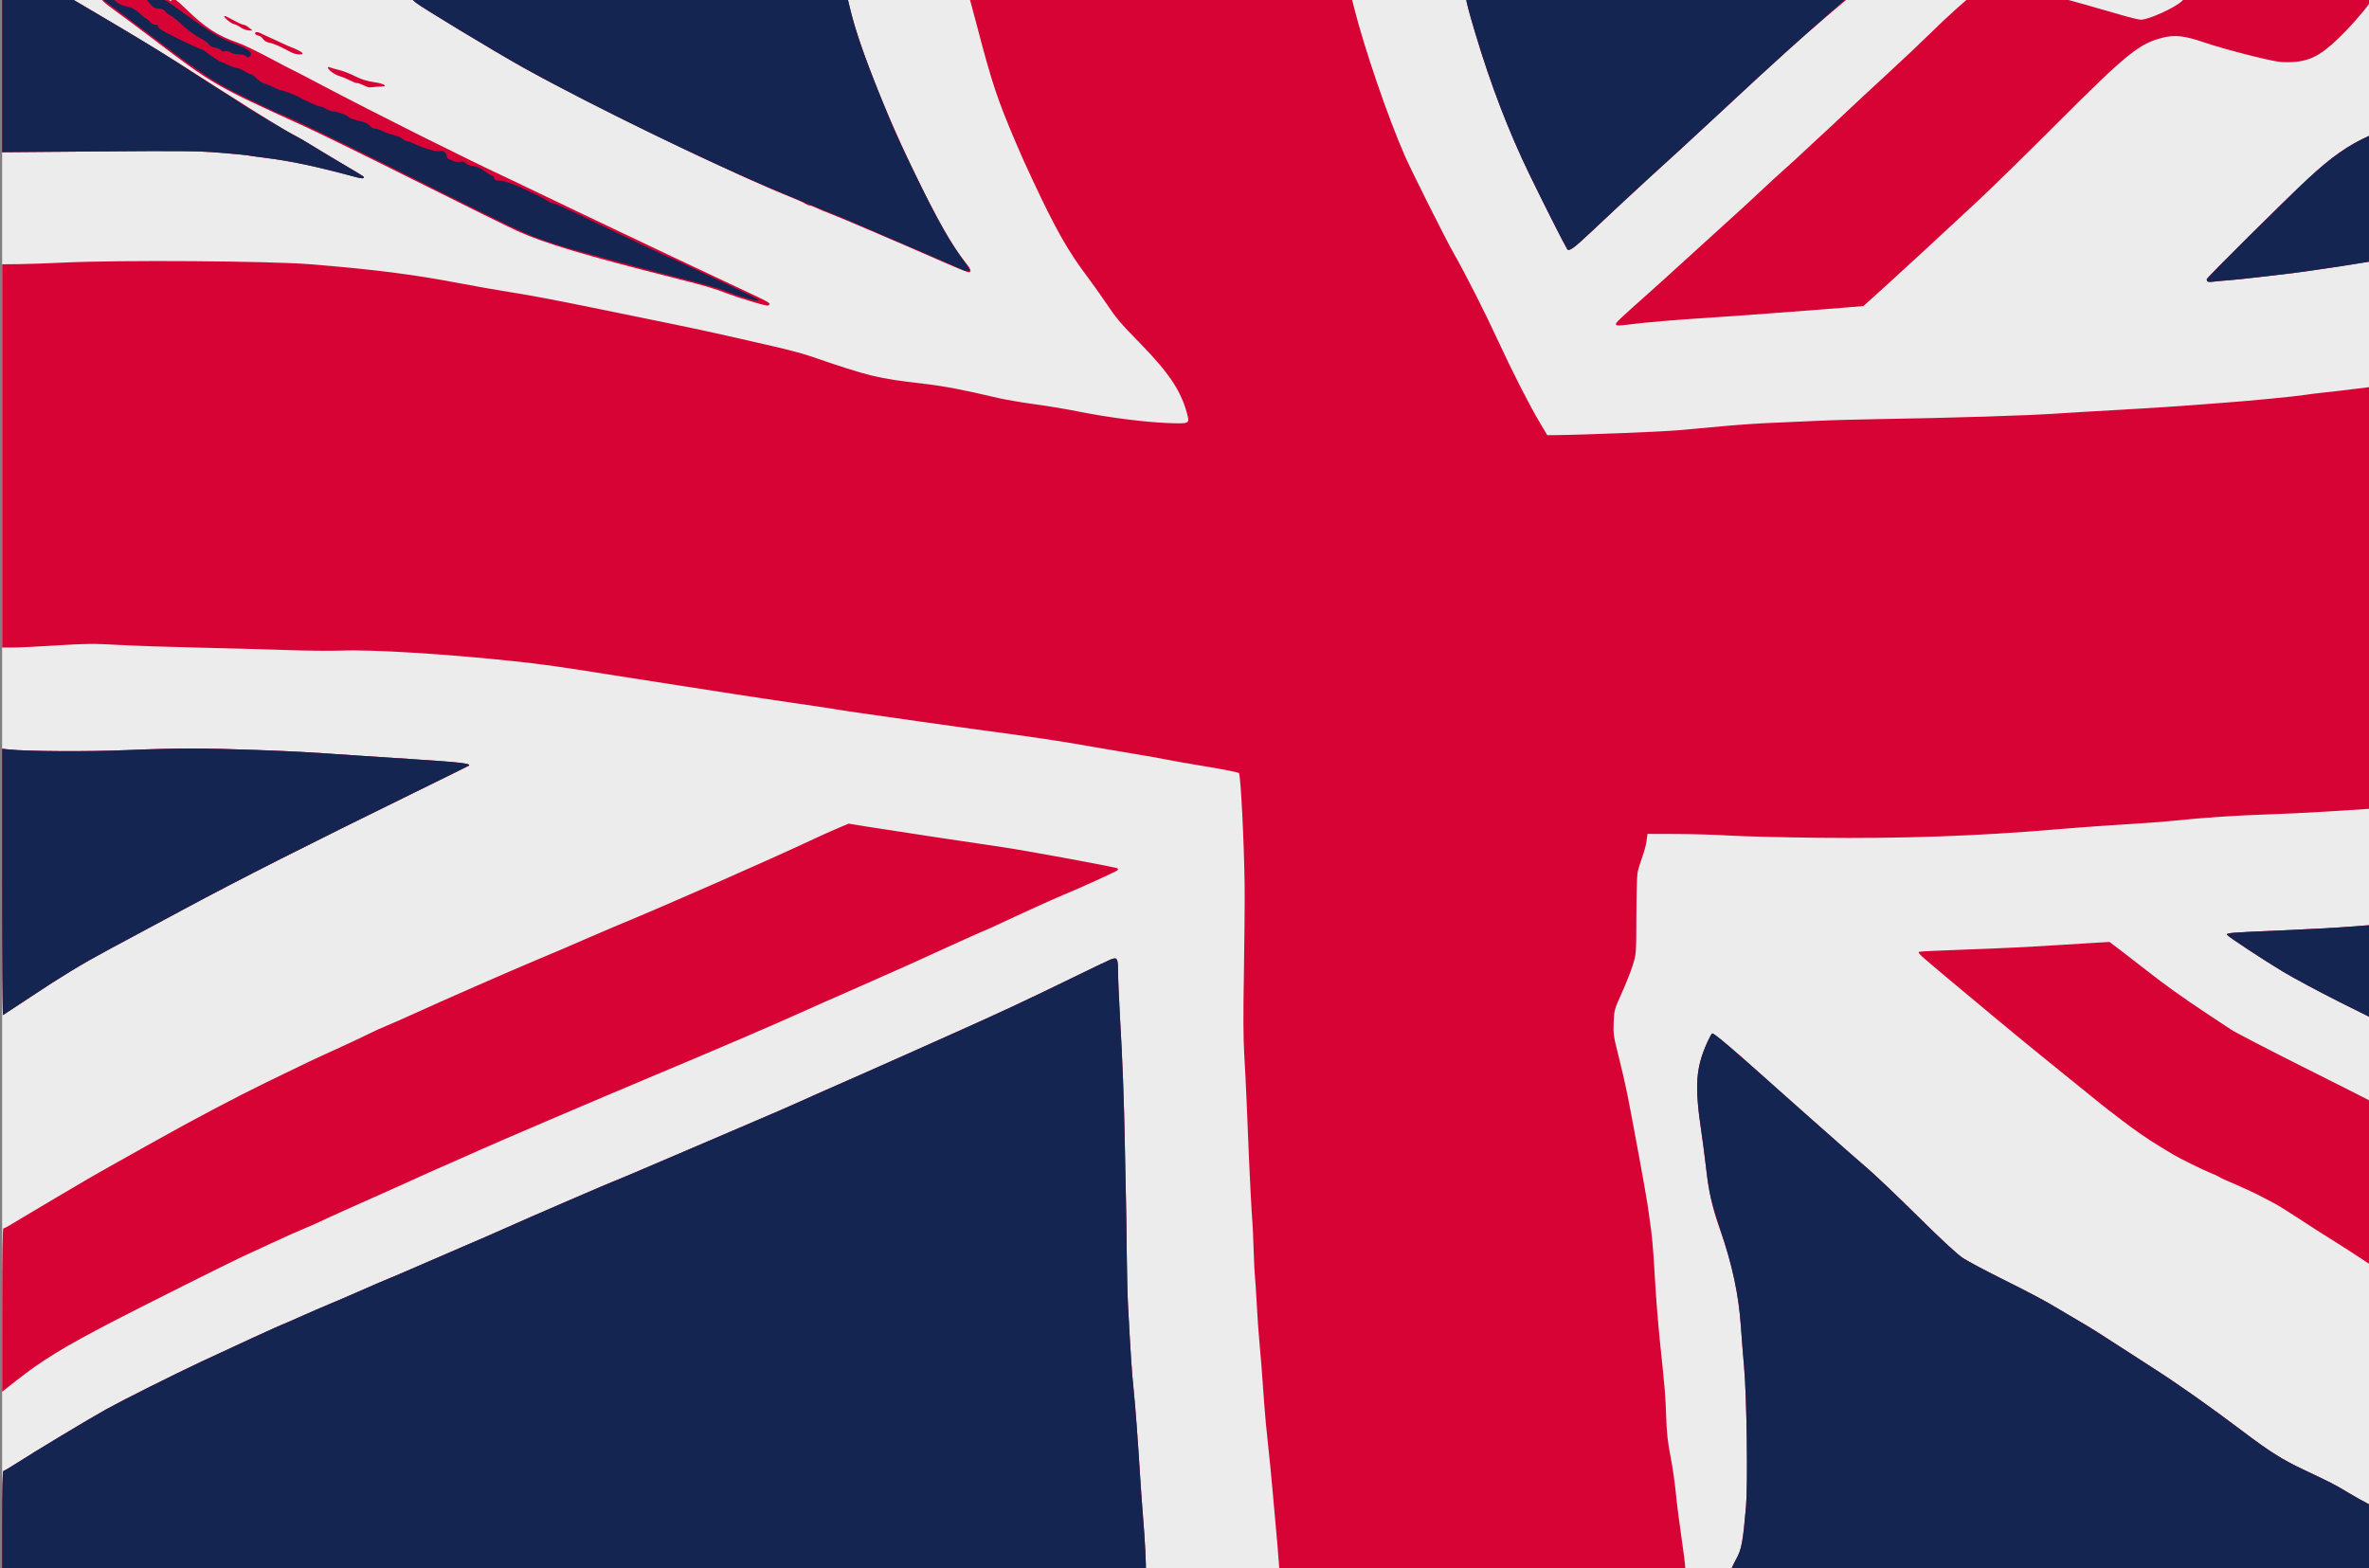
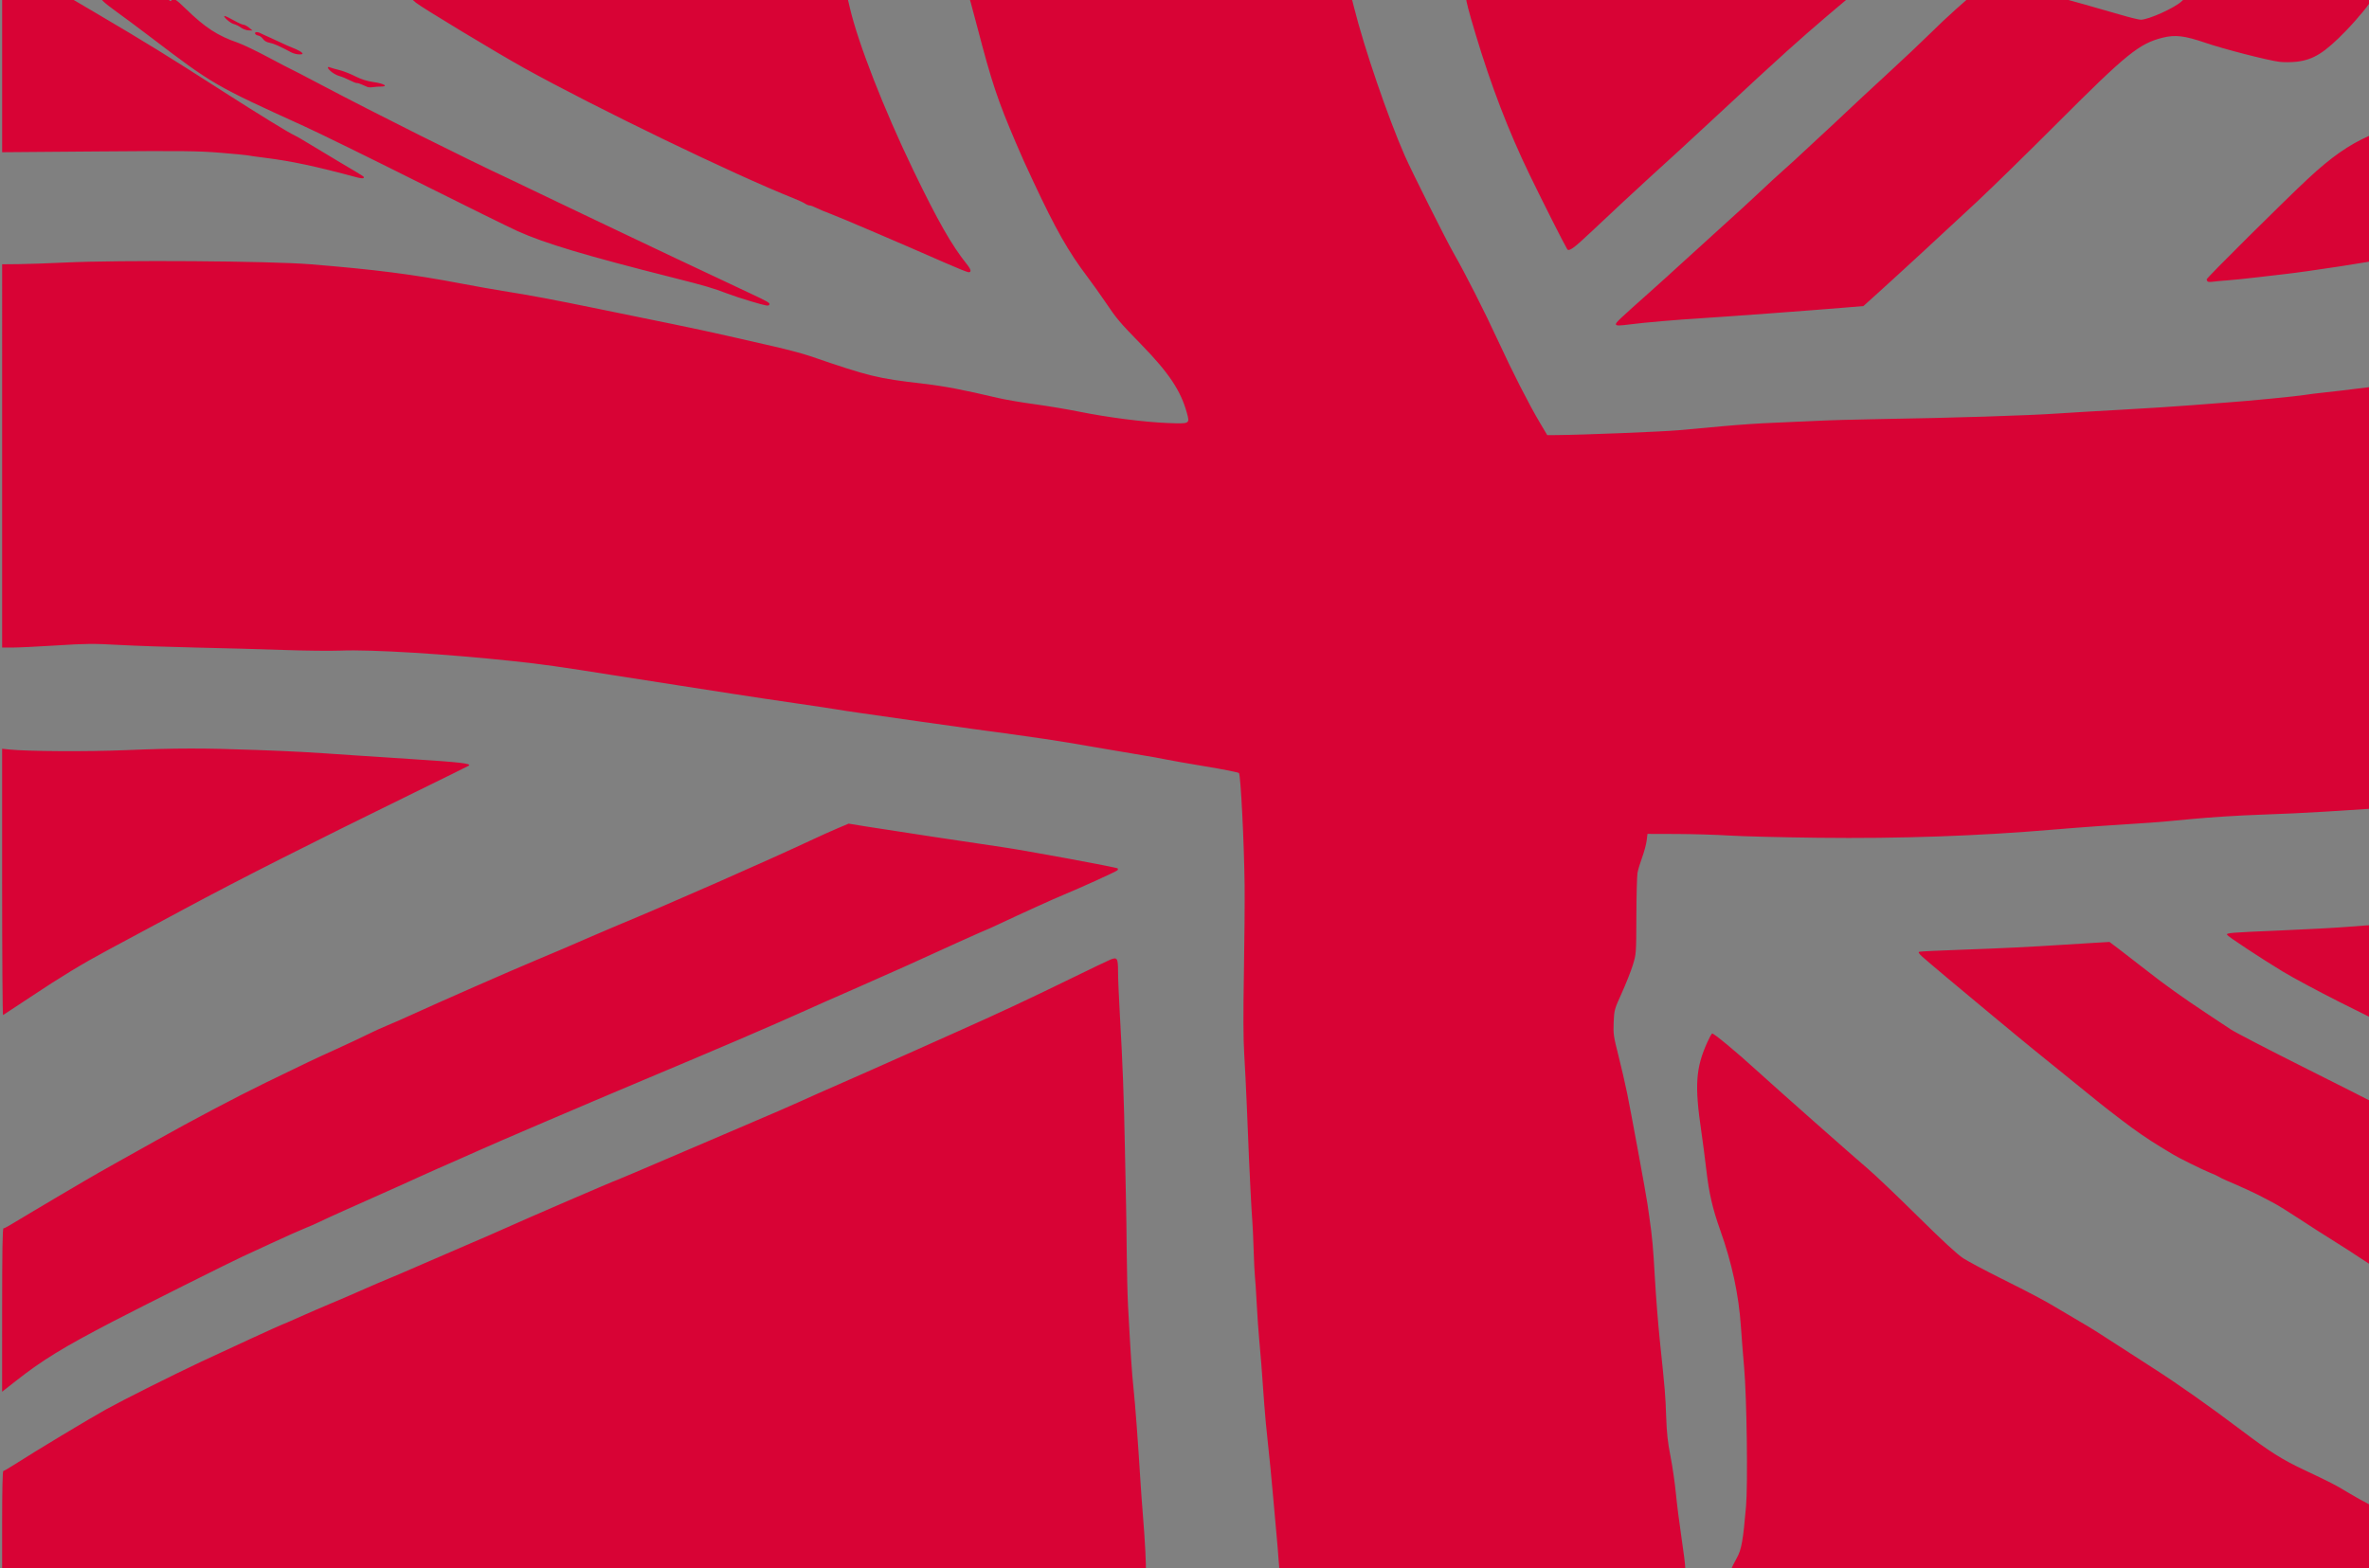
<svg xmlns="http://www.w3.org/2000/svg" xmlns:ns1="http://www.inkscape.org/namespaces/inkscape" xmlns:ns2="http://sodipodi.sourceforge.net/DTD/sodipodi-0.dtd" width="54.658mm" height="36.184mm" viewBox="0 0 54.658 36.184" version="1.1" id="svg6318" ns1:version="0.92.4 (5da689c313, 2019-01-14)" ns2:docname="UK-flag.svg">
  <rect x="0" y="0" width="54.658" height="36.184" fill="#808080" stroke="none" />
  <title id="title6352">UK flag</title>
  <defs id="defs6312" />
  <ns2:namedview id="base" pagecolor="#ffffff" bordercolor="#666666" borderopacity="1.0" ns1:pageopacity="0.0" ns1:pageshadow="2" ns1:zoom="0.35" ns1:cx="-54.285632" ns1:cy="406.92864" ns1:document-units="mm" ns1:current-layer="layer1" showgrid="false" showguides="false" fit-margin-top="0" fit-margin-left="0" fit-margin-right="0" fit-margin-bottom="0" ns1:window-width="1920" ns1:window-height="986" ns1:window-x="-11" ns1:window-y="-11" ns1:window-maximized="1" />
  <g ns1:label="Layer 1" ns1:groupmode="layer" id="layer1" transform="translate(-120.196,-220.316)">
    <g id="g6350" transform="matrix(0.108,0,0,0.108,107.264,228.902)" style="stroke-width:9.294">
-       <path style="fill:#ececec;fill-opacity:1;stroke-width:9.294" d="M 120.196,88.357 V -79.786 h 254 254 V 88.357 256.5 h -254 -254 z" id="path6341" ns1:connector-curvature="0" />
      <path ns2:nodetypes="sscccscccccccsssccsscccscccccsccscscccsscccsccccccscscsssscsssssscsssscccccsssssssscssssssscccsccccccccscccsscssscsscccsscssssssscccccccccccccccccccsscsccccscccccccscccccscccccscccccccsccccccssccscccccscscccsscscsscccccccccccccccsccccccccccccssscsccccsccsccscccscccccscccsccsssscsscccscscccccscscccccscsccssscccscsccsssccssscsscsccscccccsscccsscscsssccccscccccscsccsscccssscccccccscccscccccscsscccccsscsscccccccccscsscccccccccccccccssccccccc" style="fill:#d80335;fill-opacity:1;stroke-width:9.294" d="m 120.196,245.652 c 0,-6.795 0.095,-10.848 0.255,-10.848 0.14,0 1.301,-0.675 2.58,-1.5 4.041,-2.608 15.676,-9.612 19.39,-11.673 3.599,-1.996 14.247,-7.334 20.373,-10.213 5.616,-2.639 16.936,-7.835 17.07,-7.835 0.07,0 1.824,-0.76 3.898,-1.69 2.074,-0.929 5.14,-2.256 6.813,-2.949 1.673,-0.693 4.187,-1.773 5.586,-2.4 2.502,-1.121 5.973,-2.606 9.098,-3.891 0.873,-0.359 3.671,-1.57 6.218,-2.69 2.547,-1.121 6.595,-2.871 8.996,-3.89 2.401,-1.019 5.556,-2.395 7.011,-3.057 4.201,-1.912 23.841,-10.389 24.07,-10.389 0.063,0 5.151,-2.16 11.306,-4.8 6.155,-2.64 12.858,-5.509 14.895,-6.376 6.697,-2.851 11.62,-4.983 12.965,-5.616 0.728,-0.343 2.275,-1.039 3.44,-1.547 5.082,-2.218 16.538,-7.289 21.034,-9.311 2.692,-1.21 6.681,-2.995 8.864,-3.966 8.837,-3.932 15.323,-6.962 24.474,-11.433 4.147,-2.026 7.925,-3.839 8.396,-4.028 1.494,-0.6 1.658,-0.349 1.663,2.553 0.002,1.423 0.18,5.624 0.394,9.335 0.583,10.09 0.875,17.863 1.071,28.443 0.097,5.239 0.209,10.656 0.248,12.039 0.04,1.382 0.102,5.907 0.14,10.054 0.037,4.147 0.163,9.327 0.281,11.509 0.565,10.519 0.815,14.295 1.175,17.718 0.375,3.572 0.916,10.807 1.455,19.456 0.141,2.256 0.376,5.53 0.523,7.276 0.46,5.457 0.783,11.759 0.625,12.172 -0.135,0.351 -14.091,0.396 -122.229,0.396 h -122.077 z m 272.962,10.649 c -0.065,-0.109 -0.194,-1.33 -0.286,-2.712 -0.092,-1.382 -0.283,-3.704 -0.425,-5.159 -0.142,-1.455 -0.494,-5.384 -0.782,-8.731 -0.288,-3.347 -0.76,-8.169 -1.049,-10.716 -0.289,-2.547 -0.645,-6.357 -0.792,-8.467 -0.475,-6.825 -0.815,-11.188 -1.084,-13.891 -0.145,-1.455 -0.379,-4.848 -0.521,-7.541 -0.142,-2.692 -0.315,-5.312 -0.384,-5.821 -0.069,-0.509 -0.194,-3.069 -0.277,-5.689 -0.083,-2.619 -0.206,-5.358 -0.275,-6.085 -0.068,-0.728 -0.242,-3.645 -0.385,-6.482 -0.269,-5.313 -0.336,-6.85 -0.795,-18.124 -0.148,-3.638 -0.4,-8.698 -0.559,-11.245 -0.198,-3.162 -0.218,-8.615 -0.065,-17.198 0.124,-6.912 0.191,-15.425 0.15,-18.918 -0.108,-9.095 -0.838,-23.479 -1.21,-23.843 -0.166,-0.162 -3.338,-0.795 -7.049,-1.407 -3.711,-0.611 -7.521,-1.28 -8.467,-1.487 -0.946,-0.206 -4.28,-0.795 -7.408,-1.308 -3.129,-0.513 -6.998,-1.167 -8.599,-1.455 -6.545,-1.176 -11.865,-1.968 -25.003,-3.726 -2.256,-0.302 -7.792,-1.079 -12.303,-1.727 -4.511,-0.648 -9.869,-1.414 -11.906,-1.701 -2.037,-0.287 -4.359,-0.64 -5.159,-0.784 -0.8,-0.144 -4.789,-0.742 -8.864,-1.33 -4.075,-0.588 -10.028,-1.48 -13.229,-1.983 -3.201,-0.503 -8.202,-1.281 -11.113,-1.729 -7.83,-1.205 -9.63,-1.486 -14.287,-2.23 -11.444,-1.828 -15.46,-2.395 -21.564,-3.045 -14.578,-1.551 -30.362,-2.516 -36.909,-2.257 -2.183,0.086 -7.66,0.027 -12.171,-0.132 -4.511,-0.159 -12.905,-0.389 -18.653,-0.513 -5.748,-0.123 -13.222,-0.379 -16.608,-0.568 -5.444,-0.304 -6.991,-0.291 -13.361,0.113 -3.962,0.251 -8.187,0.454 -9.387,0.45 l -2.183,-0.007 0.001,-40.944 0.001,-40.944 3.504,-0.032 c 1.927,-0.017 6.339,-0.168 9.803,-0.335 11.799,-0.569 43.811,-0.346 52.572,0.366 13.721,1.115 21.857,2.152 31.979,4.079 3.003,0.572 7.067,1.294 9.031,1.606 6.053,0.961 10.603,1.815 20.637,3.871 5.312,1.089 12.515,2.563 16.007,3.276 3.493,0.713 8.493,1.789 11.113,2.391 2.619,0.602 7.124,1.629 10.01,2.282 2.886,0.653 6.458,1.602 7.938,2.11 12.712,4.364 14.309,4.753 24.253,5.911 4.481,0.522 8.35,1.261 15.877,3.033 1.529,0.36 5.041,0.961 7.805,1.335 2.764,0.374 7.05,1.09 9.523,1.592 6.091,1.234 13.947,2.242 18.954,2.433 4.765,0.182 4.737,0.196 4.09,-2.168 -1.292,-4.716 -3.838,-8.54 -9.689,-14.552 -4.806,-4.939 -5.263,-5.481 -7.867,-9.341 -0.981,-1.453 -2.652,-3.794 -3.713,-5.201 -4.072,-5.397 -6.762,-10.136 -11.494,-20.251 -1.967,-4.205 -2.321,-4.99 -3.641,-8.07 -4.029,-9.406 -5.245,-13.046 -8.436,-25.268 -0.589,-2.256 -1.186,-4.488 -1.326,-4.961 l -0.256,-0.86 h 40.83 40.83 l 0.449,1.786 c 2.231,8.874 7.222,23.462 10.886,31.816 1.394,3.179 8.821,18 10.384,20.721 2.485,4.327 6.672,12.582 9.558,18.846 3.039,6.595 6.593,13.559 8.905,17.45 l 1.572,2.646 1.973,-0.015 c 5.69,-0.045 22.615,-0.721 26.182,-1.047 2.256,-0.206 6.661,-0.607 9.79,-0.891 3.129,-0.285 7.713,-0.592 10.186,-0.682 2.474,-0.091 6.641,-0.276 9.26,-0.411 2.619,-0.135 8.692,-0.309 13.494,-0.386 15.788,-0.254 31.913,-0.76 38.232,-1.199 2.11,-0.147 8.182,-0.507 13.494,-0.801 5.312,-0.294 11.979,-0.722 14.817,-0.951 2.838,-0.229 6.529,-0.512 8.202,-0.629 4.244,-0.296 14.388,-1.286 16.14,-1.576 0.8,-0.132 2.765,-0.377 4.366,-0.544 1.601,-0.167 4.713,-0.532 6.917,-0.811 2.204,-0.279 4.198,-0.508 4.432,-0.508 0.389,0 0.425,3.851 0.425,45.074 v 45.074 l -2.844,0.178 c -1.564,0.098 -5.583,0.356 -8.93,0.574 -3.347,0.218 -9.598,0.511 -13.891,0.653 -4.293,0.141 -10.782,0.549 -14.42,0.906 -3.638,0.357 -7.686,0.715 -8.996,0.795 -7.49,0.461 -15.269,1.015 -20.505,1.461 -16.387,1.394 -32.866,1.969 -50.535,1.763 -7.64,-0.089 -16.153,-0.304 -18.918,-0.477 -2.765,-0.173 -7.824,-0.323 -11.243,-0.334 l -6.216,-0.019 -0.183,1.455 c -0.101,0.8 -0.533,2.408 -0.962,3.572 -0.428,1.164 -0.874,2.652 -0.99,3.307 -0.116,0.655 -0.224,4.822 -0.24,9.26 -0.029,8.043 -0.031,8.078 -0.765,10.449 -0.405,1.309 -1.465,3.988 -2.355,5.953 -1.577,3.482 -1.621,3.642 -1.731,6.246 -0.104,2.465 -0.028,3.007 0.99,7.011 0.607,2.387 1.457,6.066 1.89,8.176 0.828,4.041 4.039,21.514 4.326,23.548 0.093,0.655 0.28,1.965 0.417,2.91 0.622,4.304 0.813,6.407 1.18,12.965 0.216,3.856 0.691,9.869 1.055,13.361 1.144,10.967 1.192,11.537 1.355,16.272 0.122,3.538 0.34,5.538 0.922,8.481 0.419,2.118 0.939,5.69 1.154,7.938 0.215,2.248 0.753,6.498 1.196,9.444 0.442,2.946 0.804,5.834 0.804,6.416 v 1.059 H 436.521 c -23.784,0 -43.297,-0.089 -43.363,-0.198 z m 96.419,-0.529 c 0.151,-0.4 0.69,-1.472 1.197,-2.381 1.01,-1.811 1.334,-3.622 1.975,-11.046 0.41,-4.741 0.155,-23.316 -0.406,-29.633 -0.22,-2.474 -0.529,-6.403 -0.688,-8.731 -0.467,-6.864 -1.906,-13.572 -4.428,-20.651 -1.625,-4.562 -2.379,-7.83 -2.958,-12.818 -0.296,-2.547 -0.775,-6.238 -1.066,-8.202 -1.467,-9.91 -1.214,-13.629 1.309,-19.193 0.408,-0.9 0.853,-1.706 0.989,-1.79 0.252,-0.156 5.183,3.929 9.476,7.849 3.961,3.617 20.984,18.677 23.812,21.066 1.455,1.229 6.218,5.765 10.583,10.08 5.377,5.314 8.535,8.23 9.79,9.038 1.019,0.656 4.531,2.531 7.805,4.166 7.054,3.523 9.674,4.916 12.7,6.753 1.237,0.751 3.261,1.946 4.498,2.657 2.154,1.238 4.034,2.424 10.451,6.592 1.601,1.04 3.922,2.538 5.159,3.33 5.2,3.328 12.063,8.169 18.918,13.344 5.992,4.525 8.536,6.132 13.166,8.321 5.906,2.791 6.658,3.177 9.323,4.787 1.455,0.879 3.628,2.097 4.829,2.707 l 2.183,1.109 v 6.688 6.688 H 558.75 489.303 Z M 120.196,200.408 c 0,-12.517 0.082,-17.462 0.291,-17.462 0.281,0 0.974,-0.396 5.795,-3.314 1.237,-0.749 3.678,-2.199 5.424,-3.222 1.746,-1.024 4.485,-2.635 6.085,-3.581 1.601,-0.946 4.577,-2.645 6.615,-3.776 2.037,-1.131 5.966,-3.331 8.731,-4.888 7.274,-4.098 17.175,-9.326 23.416,-12.363 8.837,-4.3 10.235,-4.965 14.949,-7.102 2.474,-1.122 5.54,-2.561 6.814,-3.199 1.274,-0.638 3.179,-1.506 4.233,-1.929 1.055,-0.423 3.525,-1.509 5.489,-2.413 5.242,-2.412 21.195,-9.412 26.194,-11.493 3.907,-1.627 7.467,-3.149 11.774,-5.034 1.892,-0.828 4.392,-1.897 5.556,-2.376 10.175,-4.186 32.616,-14.062 42.201,-18.573 1.382,-0.651 3.585,-1.637 4.895,-2.192 l 2.381,-1.009 3.836,0.627 c 3.664,0.598 24.68,3.783 28.84,4.37 4.61,0.65 24.547,4.327 24.792,4.571 0.097,0.097 0.065,0.286 -0.071,0.42 -0.281,0.278 -8.107,3.834 -11.492,5.223 -2.059,0.845 -8.819,3.914 -14.226,6.459 -1.203,0.566 -2.237,1.03 -2.296,1.03 -0.121,0 -10.386,4.62 -14.698,6.616 -1.528,0.707 -4.326,1.96 -6.218,2.783 -1.892,0.824 -4.63,2.039 -6.085,2.7 -1.455,0.661 -3.42,1.527 -4.366,1.924 -0.946,0.397 -4.161,1.822 -7.144,3.166 -7.646,3.446 -18.073,7.919 -36.116,15.492 -9.63,4.042 -31.628,13.453 -33.073,14.15 -0.582,0.28 -3.142,1.415 -5.689,2.522 -2.547,1.107 -5.94,2.612 -7.541,3.345 -1.601,0.733 -3.387,1.544 -3.969,1.802 -0.582,0.258 -2.666,1.189 -4.63,2.069 -1.965,0.88 -5.358,2.396 -7.541,3.367 -2.183,0.972 -4.564,2.064 -5.292,2.428 -0.728,0.363 -2.156,0.99 -3.175,1.394 -1.019,0.403 -4.233,1.839 -7.144,3.191 -2.91,1.352 -5.708,2.645 -6.218,2.874 -2.188,0.984 -21.837,10.824 -27.649,13.847 -10.601,5.514 -15.08,8.256 -20.704,12.679 l -2.977,2.341 z m 505.877,-9.731 c -2.396,-1.614 -7.139,-4.673 -9.122,-5.882 -1.019,-0.621 -3.698,-2.342 -5.953,-3.825 -2.256,-1.483 -4.696,-3 -5.424,-3.373 -0.728,-0.373 -1.918,-1 -2.646,-1.394 -1.275,-0.69 -4.606,-2.222 -7.455,-3.429 -0.753,-0.319 -1.527,-0.697 -1.72,-0.839 -0.192,-0.142 -1.064,-0.54 -1.937,-0.884 -1.404,-0.553 -6.638,-3.142 -7.782,-3.848 -0.235,-0.146 -1.498,-0.908 -2.805,-1.695 -2.46,-1.48 -5.542,-3.602 -8.066,-5.553 -0.8,-0.619 -2.051,-1.575 -2.778,-2.126 -0.728,-0.55 -2.765,-2.179 -4.528,-3.619 -1.763,-1.44 -5.204,-4.226 -7.647,-6.19 -2.443,-1.965 -5.942,-4.817 -7.775,-6.338 -1.833,-1.521 -4.418,-3.664 -5.744,-4.763 -5.989,-4.96 -13.273,-11.078 -14.248,-11.967 -0.781,-0.712 -0.962,-1.007 -0.672,-1.097 0.218,-0.067 4.207,-0.258 8.864,-0.423 8.594,-0.305 14.797,-0.608 21.96,-1.072 2.183,-0.141 5.281,-0.333 6.885,-0.426 l 2.916,-0.169 2.243,1.693 c 1.234,0.931 3.732,2.866 5.551,4.299 3.871,3.05 7.987,5.996 12.965,9.277 1.965,1.295 4.278,2.831 5.141,3.413 0.863,0.582 7.705,4.138 15.205,7.902 7.5,3.764 14.324,7.211 15.166,7.659 l 1.53,0.815 v 17.426 c 0,13.768 -0.069,17.424 -0.331,17.418 -0.182,-0.004 -0.989,-0.45 -1.793,-0.992 z m -6.476,-56.053 c -4.511,-2.27 -9.979,-5.203 -12.151,-6.516 -4.49,-2.716 -11.66,-7.438 -11.912,-7.846 -0.267,-0.432 0.465,-0.493 11.363,-0.95 5.675,-0.238 12.343,-0.601 14.817,-0.808 2.474,-0.206 4.944,-0.377 5.49,-0.379 l 0.992,-0.003 v 10.319 c 0,5.675 -0.089,10.317 -0.198,10.315 -0.109,-0.002 -3.889,-1.862 -8.401,-4.132 z M 120.196,108.983 V 80.484 l 1.521,0.16 c 3.852,0.405 16.798,0.477 24.937,0.138 10.717,-0.446 16.769,-0.453 28.046,-0.029 8.262,0.31 10.479,0.432 20.637,1.133 2.11,0.146 7.587,0.505 12.171,0.798 10.463,0.67 12.928,0.949 12.413,1.406 -0.061,0.054 -5.289,2.635 -11.62,5.736 -22.825,11.181 -37.129,18.423 -49.212,24.916 -6.767,3.636 -14.089,7.567 -16.272,8.736 -5.449,2.918 -10.121,5.755 -16.669,10.121 -3.056,2.038 -5.646,3.746 -5.755,3.794 -0.109,0.049 -0.198,-12.736 -0.198,-28.41 z M 464.948,-10.241 c 0,-0.357 0.678,-0.999 6.879,-6.524 2.547,-2.269 5.464,-4.905 6.484,-5.858 1.019,-0.953 4.825,-4.412 8.457,-7.686 3.632,-3.274 7.739,-7.037 9.127,-8.363 1.388,-1.325 3.652,-3.409 5.032,-4.63 1.38,-1.221 2.87,-2.578 3.311,-3.014 0.441,-0.437 2.229,-2.099 3.974,-3.693 1.744,-1.595 4.427,-4.095 5.961,-5.556 1.535,-1.461 5.51,-5.157 8.834,-8.213 3.324,-3.056 7.367,-6.871 8.984,-8.479 1.617,-1.608 4.115,-3.962 5.551,-5.231 l 2.611,-2.309 10.485,0.075 10.485,0.075 4.101,1.144 c 2.256,0.629 5.681,1.61 7.611,2.179 1.931,0.569 3.847,1.035 4.258,1.035 1.62,0 7.149,-2.486 8.681,-3.903 l 0.644,-0.595 h 19.962 c 10.979,0 19.962,0.101 19.962,0.225 0,0.483 -2.882,4.008 -5.412,6.619 -4.583,4.73 -6.973,6.227 -10.591,6.633 -1.11,0.124 -2.756,0.132 -3.657,0.016 -2.588,-0.332 -11.959,-2.746 -15.889,-4.093 -4.341,-1.487 -6.373,-1.726 -9.033,-1.063 -5.011,1.251 -7.709,3.435 -22.36,18.104 -6.331,6.339 -14.13,13.971 -17.33,16.959 -6.871,6.415 -17.266,15.992 -21.348,19.668 l -2.899,2.611 -4.279,0.357 c -6.885,0.575 -24.763,1.898 -30.076,2.226 -5.521,0.341 -12.382,0.928 -15.346,1.314 -2.617,0.341 -3.175,0.335 -3.175,-0.031 z m -184.713,-4.851 c -1.692,-0.494 -4.014,-1.258 -5.159,-1.698 -2.947,-1.133 -4.755,-1.664 -11.212,-3.294 -19.11,-4.826 -27.728,-7.405 -33.601,-10.056 -1.819,-0.821 -11.582,-5.636 -21.696,-10.7 -10.114,-5.064 -20.829,-10.316 -23.812,-11.672 -19.146,-8.702 -19.492,-8.903 -32.735,-18.976 -2.652,-2.017 -5.896,-4.434 -7.209,-5.37 -1.313,-0.936 -2.647,-1.978 -2.963,-2.315 l -0.576,-0.613 h 7.137 c 5.346,0 7.225,0.083 7.488,0.331 0.28,0.265 0.375,0.265 0.472,0 0.244,-0.666 0.88,-0.286 3.035,1.812 4.156,4.046 6.829,5.787 11.178,7.282 1.008,0.347 3.953,1.761 6.542,3.143 2.59,1.382 4.758,2.513 4.819,2.513 0.06,0 2.95,1.5 6.422,3.334 11.746,6.204 30.754,15.713 40.311,20.166 1.091,0.509 4.008,1.906 6.482,3.105 2.474,1.199 6.641,3.192 9.26,4.428 2.619,1.236 6.429,3.051 8.467,4.032 3.43,1.653 17.418,8.265 26.723,12.632 4.303,2.02 4.698,2.249 4.479,2.603 -0.213,0.344 -0.476,0.297 -3.852,-0.688 z m 311.109,-4.267 c -0.104,-0.104 -0.19,-0.313 -0.19,-0.463 0,-0.314 16.767,-16.961 21.677,-21.522 4.924,-4.573 8.606,-7.157 12.983,-9.11 l 2.249,-1.004 0.069,13.659 c 0.038,7.512 0.024,13.704 -0.031,13.758 -0.251,0.251 -15.745,2.624 -20.411,3.126 -0.873,0.094 -3.433,0.392 -5.689,0.662 -2.256,0.27 -5.113,0.564 -6.35,0.652 -1.237,0.088 -2.67,0.222 -3.184,0.296 -0.514,0.074 -1.02,0.049 -1.124,-0.055 z m -269.668,-3.971 c -8.927,-3.931 -22.907,-9.908 -24.664,-10.545 -0.987,-0.358 -2.266,-0.892 -2.843,-1.188 -0.576,-0.296 -1.235,-0.538 -1.462,-0.538 -0.228,0 -0.661,-0.173 -0.962,-0.384 -0.301,-0.211 -1.429,-0.734 -2.506,-1.163 -12.778,-5.084 -42.396,-19.41 -57.653,-27.886 -5.69,-3.161 -21.963,-12.993 -22.977,-13.882 l -0.968,-0.849 46.597,-0.011 46.597,-0.011 0.45,1.918 c 1.794,7.651 7.291,21.73 13.56,34.727 5.215,10.812 8.195,16.047 11.43,20.079 0.925,1.153 1.052,1.758 0.362,1.731 -0.255,-0.01 -2.487,-0.909 -4.961,-1.999 z m 132.863,-2.944 c -0.715,-1.172 -5.2,-10.053 -8.05,-15.941 -4.48,-9.256 -8.212,-18.975 -11.531,-30.03 -1.419,-4.726 -2.093,-7.296 -1.951,-7.438 0.057,-0.057 18.37,-0.074 40.694,-0.037 l 40.591,0.067 -4.229,3.572 c -2.326,1.965 -6.202,5.358 -8.613,7.541 -4.259,3.856 -5.926,5.393 -17.055,15.726 -4.614,4.284 -7.411,6.851 -12.3,11.287 -2.314,2.1 -8.604,7.956 -12.549,11.683 -3.623,3.423 -4.65,4.156 -5.007,3.572 z M 196,-41.6 c -8.985,-2.411 -13.951,-3.467 -19.711,-4.193 -1.819,-0.229 -3.486,-0.465 -3.704,-0.523 -0.218,-0.059 -2.838,-0.306 -5.821,-0.55 -4.724,-0.386 -8.079,-0.422 -25.995,-0.277 l -20.571,0.167 v -16.405 -16.405 h 7.407 7.407 l 5.227,3.077 c 10.654,6.271 15.257,9.11 27.187,16.768 7.434,4.772 14.113,8.878 15.198,9.343 0.373,0.16 1.57,0.845 2.662,1.524 1.091,0.678 4.247,2.575 7.011,4.215 5.762,3.418 5.241,3.074 5.121,3.378 -0.052,0.131 -0.685,0.078 -1.417,-0.118 z m 2.249,-19.311 c -0.218,-0.084 -0.767,-0.323 -1.219,-0.531 -0.452,-0.207 -0.929,-0.348 -1.058,-0.312 -0.13,0.036 -0.831,-0.239 -1.559,-0.611 -0.728,-0.372 -1.68,-0.762 -2.117,-0.867 -0.437,-0.105 -1.181,-0.485 -1.654,-0.845 -0.922,-0.702 -1.173,-1.345 -0.397,-1.018 0.255,0.107 1.139,0.359 1.965,0.558 0.826,0.2 2.352,0.795 3.391,1.323 1.326,0.674 2.53,1.051 4.036,1.267 2.205,0.315 3.169,0.947 1.445,0.947 -0.503,0 -1.257,0.055 -1.676,0.121 -0.418,0.067 -0.939,0.052 -1.158,-0.032 z m -16.272,-7.395 c -2.499,-1.333 -3.81,-1.912 -4.671,-2.064 -0.602,-0.106 -1.123,-0.409 -1.383,-0.805 -0.229,-0.349 -0.678,-0.673 -0.997,-0.72 -0.32,-0.047 -0.63,-0.234 -0.69,-0.416 -0.129,-0.392 0.547,-0.435 1.196,-0.076 0.253,0.14 1.174,0.566 2.047,0.947 0.873,0.381 2.004,0.903 2.514,1.161 0.509,0.258 1.606,0.737 2.437,1.064 0.831,0.328 1.649,0.762 1.818,0.966 0.253,0.305 0.15,0.37 -0.585,0.369 -0.491,-8.96e-4 -1.249,-0.192 -1.686,-0.425 z m -10.785,-5.314 c -0.435,-0.32 -1.116,-0.653 -1.514,-0.74 -0.724,-0.159 -2.477,-1.721 -1.932,-1.721 0.159,0 1.026,0.417 1.927,0.926 0.901,0.509 1.835,0.93 2.076,0.936 0.241,0.005 0.776,0.286 1.19,0.625 l 0.752,0.615 -0.854,-0.029 c -0.47,-0.016 -1.21,-0.291 -1.645,-0.611 z" id="path6339" ns1:connector-curvature="0" />
-       <path ns2:nodetypes="sscccscccccccsssccsscccscccccsccscsscccscccccscccccscccccscccsscscccccscccsccsssscsscccsccccscssscsccccccccscscscccscsccssccscccscssscssccscsssccccscsscccscccsssccccsccccccsccsssccccsscsccccscscscscccccscsscccccsssccsccccccccccccccscssssccc" style="fill:#152552;fill-opacity:1;stroke-width:9.294" d="m 120.196,245.652 c 0,-6.795 0.095,-10.848 0.255,-10.848 0.14,0 1.301,-0.675 2.58,-1.5 4.041,-2.608 15.676,-9.612 19.39,-11.673 3.599,-1.996 14.247,-7.334 20.373,-10.213 5.616,-2.639 16.936,-7.835 17.07,-7.835 0.07,0 1.824,-0.76 3.898,-1.69 2.074,-0.929 5.14,-2.256 6.813,-2.949 1.673,-0.693 4.187,-1.773 5.586,-2.4 2.502,-1.121 5.973,-2.606 9.098,-3.891 0.873,-0.359 3.671,-1.57 6.218,-2.69 2.547,-1.121 6.595,-2.871 8.996,-3.89 2.401,-1.019 5.556,-2.395 7.011,-3.057 4.201,-1.912 23.841,-10.389 24.07,-10.389 0.063,0 5.151,-2.16 11.306,-4.8 6.155,-2.64 12.858,-5.509 14.895,-6.376 6.697,-2.851 11.62,-4.983 12.965,-5.616 0.728,-0.343 2.275,-1.039 3.44,-1.547 5.082,-2.218 16.538,-7.289 21.034,-9.311 2.692,-1.21 6.681,-2.995 8.864,-3.966 8.837,-3.932 15.323,-6.962 24.474,-11.433 4.147,-2.026 7.925,-3.839 8.396,-4.028 1.494,-0.6 1.658,-0.349 1.663,2.553 0.002,1.423 0.18,5.624 0.394,9.335 0.583,10.09 0.875,17.863 1.071,28.443 0.097,5.239 0.209,10.656 0.248,12.039 0.04,1.382 0.102,5.907 0.14,10.054 0.037,4.147 0.163,9.327 0.281,11.509 0.565,10.519 0.815,14.295 1.175,17.718 0.375,3.572 0.916,10.807 1.455,19.456 0.141,2.256 0.376,5.53 0.523,7.276 0.46,5.457 0.783,11.759 0.625,12.172 -0.135,0.351 -14.091,0.396 -122.229,0.396 h -122.077 z m 369.358,10.407 c 0,-0.242 0.483,-1.32 1.073,-2.396 1.179,-2.149 1.459,-3.642 2.122,-11.319 0.41,-4.741 0.155,-23.316 -0.406,-29.633 -0.22,-2.474 -0.529,-6.403 -0.688,-8.731 -0.455,-6.675 -1.712,-12.646 -4.317,-20.505 -2.053,-6.192 -2.508,-8.117 -3.073,-13.007 -0.309,-2.669 -0.793,-6.4 -1.077,-8.292 -1.454,-9.7 -1.189,-13.517 1.325,-19.061 0.408,-0.9 0.852,-1.705 0.986,-1.788 0.349,-0.216 2.739,1.841 20.088,17.28 5.807,5.168 11.749,10.402 13.204,11.632 1.455,1.23 6.218,5.766 10.583,10.081 5.377,5.314 8.535,8.23 9.79,9.038 1.019,0.656 4.531,2.531 7.805,4.166 7.054,3.523 9.674,4.916 12.7,6.753 1.237,0.751 3.261,1.946 4.498,2.657 2.154,1.238 4.034,2.424 10.451,6.592 1.601,1.04 3.922,2.538 5.159,3.33 5.2,3.328 12.063,8.169 18.918,13.344 5.992,4.525 8.536,6.132 13.166,8.321 5.906,2.791 6.658,3.177 9.323,4.787 1.455,0.879 3.628,2.097 4.829,2.707 l 2.183,1.109 v 6.688 6.688 h -69.321 c -64.49,0 -69.321,-0.031 -69.321,-0.44 z M 619.597,134.624 c -4.511,-2.27 -9.979,-5.203 -12.151,-6.516 -4.49,-2.716 -11.66,-7.438 -11.912,-7.846 -0.267,-0.432 0.465,-0.493 11.363,-0.95 5.675,-0.238 12.343,-0.601 14.817,-0.808 2.474,-0.206 4.944,-0.377 5.49,-0.379 l 0.992,-0.003 v 10.319 c 0,5.675 -0.089,10.317 -0.198,10.315 -0.109,-0.002 -3.889,-1.862 -8.401,-4.132 z M 120.196,108.983 V 80.484 l 1.521,0.16 c 3.852,0.405 16.798,0.477 24.937,0.138 10.717,-0.446 16.769,-0.453 28.046,-0.029 8.262,0.31 10.479,0.432 20.637,1.133 2.11,0.146 7.587,0.505 12.171,0.798 10.463,0.67 12.928,0.949 12.413,1.406 -0.061,0.054 -5.289,2.635 -11.62,5.736 -22.825,11.181 -37.129,18.423 -49.212,24.916 -6.767,3.636 -14.089,7.567 -16.272,8.736 -5.449,2.918 -10.121,5.755 -16.669,10.121 -3.056,2.038 -5.646,3.746 -5.755,3.794 -0.109,0.049 -0.198,-12.736 -0.198,-28.41 z M 278.814,-15.883 c -1.164,-0.345 -2.688,-0.873 -3.385,-1.172 -1.627,-0.699 -5.522,-1.826 -11.034,-3.194 -2.401,-0.596 -5.854,-1.49 -7.673,-1.988 -1.819,-0.498 -6.046,-1.633 -9.393,-2.522 -7.519,-1.999 -11.835,-3.39 -15.61,-5.033 -2.981,-1.297 -9.833,-4.671 -29.369,-14.462 -10.117,-5.07 -22.349,-10.926 -22.826,-10.926 -0.105,0 -1.383,-0.585 -2.838,-1.299 -1.456,-0.715 -3.837,-1.861 -5.292,-2.548 -4.716,-2.225 -9.031,-5.006 -16.14,-10.405 -2.183,-1.658 -6.142,-4.636 -8.799,-6.618 l -4.83,-3.604 1.069,-0.082 c 0.836,-0.064 1.245,0.066 1.874,0.595 0.443,0.372 1.123,0.747 1.512,0.833 1.736,0.383 2.501,0.743 3.42,1.61 0.541,0.511 1.224,1.055 1.517,1.211 0.293,0.155 0.688,0.502 0.878,0.769 0.19,0.268 0.637,0.487 0.992,0.487 0.436,0 0.649,0.151 0.655,0.463 0.006,0.332 1.184,1.037 4.167,2.494 2.287,1.117 4.456,2.113 4.82,2.213 0.364,0.1 0.9,0.381 1.191,0.623 0.901,0.75 2.985,2.144 3.218,2.153 0.122,0.004 0.817,0.301 1.544,0.659 0.728,0.358 1.561,0.652 1.852,0.655 0.291,0.002 1.005,0.297 1.587,0.656 0.582,0.359 1.211,0.656 1.398,0.66 0.187,0.004 0.755,0.423 1.262,0.931 0.507,0.507 1.247,0.989 1.645,1.07 0.397,0.081 1.276,0.44 1.952,0.798 0.676,0.357 1.388,0.65 1.582,0.65 0.375,0 3.004,0.966 3.67,1.348 1.494,0.858 4.241,2.092 4.658,2.093 0.276,5.56e-4 0.891,0.239 1.368,0.529 0.476,0.29 1.109,0.528 1.405,0.528 0.87,0 3.187,0.84 3.327,1.206 0.071,0.185 0.995,0.529 2.054,0.765 1.369,0.304 2.089,0.617 2.492,1.08 0.312,0.359 0.838,0.652 1.168,0.652 0.331,0 1.049,0.24 1.596,0.533 0.547,0.293 1.578,0.659 2.291,0.811 0.713,0.153 1.561,0.508 1.885,0.789 0.324,0.281 0.758,0.512 0.963,0.512 0.205,0 1.05,0.321 1.878,0.712 1.983,0.939 4.848,1.704 5.221,1.394 0.407,-0.338 1.443,0.446 1.443,1.092 0,0.287 0.208,0.589 0.463,0.67 0.255,0.081 0.724,0.273 1.042,0.425 0.319,0.152 0.93,0.207 1.359,0.121 0.575,-0.115 0.903,-0.02 1.247,0.361 0.259,0.286 0.81,0.517 1.233,0.517 0.842,0 2.017,0.536 3.278,1.494 0.45,0.342 0.942,0.622 1.094,0.622 0.151,0 0.337,0.239 0.414,0.531 0.107,0.408 0.344,0.523 1.023,0.497 0.486,-0.018 1.707,0.284 2.713,0.671 2.512,0.968 7.732,3.487 7.947,3.836 0.097,0.157 0.405,0.286 0.684,0.286 0.279,0 2.088,0.762 4.019,1.693 1.931,0.931 5.833,2.791 8.671,4.133 2.838,1.342 6.648,3.151 8.467,4.022 1.819,0.87 3.843,1.797 4.498,2.06 0.655,0.263 2.857,1.274 4.895,2.248 2.037,0.973 4.359,2.073 5.159,2.443 4.713,2.181 8.467,4.022 8.467,4.153 0,0.278 -0.911,0.127 -3.043,-0.505 z m 312.531,-3.476 c -0.104,-0.104 -0.19,-0.313 -0.19,-0.463 0,-0.314 16.767,-16.961 21.677,-21.522 4.924,-4.573 8.606,-7.157 12.983,-9.11 l 2.249,-1.004 0.069,13.659 c 0.038,7.512 0.024,13.704 -0.031,13.758 -0.251,0.251 -15.745,2.624 -20.411,3.126 -0.873,0.094 -3.433,0.392 -5.689,0.662 -2.256,0.27 -5.113,0.564 -6.35,0.652 -1.237,0.088 -2.67,0.222 -3.184,0.296 -0.514,0.074 -1.02,0.049 -1.124,-0.055 z m -265.964,-2.495 c -1.773,-0.808 -12.374,-5.411 -13.361,-5.802 -0.655,-0.259 -3.691,-1.569 -6.747,-2.91 -3.056,-1.341 -6.449,-2.778 -7.541,-3.194 -1.091,-0.416 -2.818,-1.106 -3.836,-1.533 -1.019,-0.427 -4.71,-1.971 -8.202,-3.43 -14.842,-6.203 -39.468,-18.176 -54.107,-26.309 -5.69,-3.161 -21.963,-12.993 -22.977,-13.882 l -0.968,-0.849 46.592,-0.011 46.592,-0.011 0.732,2.963 c 0.986,3.99 2.878,9.471 5.691,16.484 3.383,8.432 4.319,10.537 8.413,18.918 4.452,9.112 7.085,13.757 10.156,17.914 0.56,0.758 1.018,1.502 1.018,1.654 0,0.332 -0.726,0.331 -1.455,-0.001 z m 129.159,-4.419 c -0.715,-1.172 -5.2,-10.053 -8.05,-15.941 -4.48,-9.256 -8.212,-18.975 -11.531,-30.03 -1.419,-4.726 -2.093,-7.296 -1.951,-7.438 0.057,-0.057 18.306,-0.074 40.553,-0.037 l 40.449,0.067 -4.224,3.7 c -2.323,2.035 -6.153,5.445 -8.509,7.577 -4.194,3.794 -6.128,5.577 -16.882,15.561 -4.614,4.284 -7.411,6.851 -12.3,11.287 -2.314,2.1 -8.604,7.956 -12.549,11.683 -3.623,3.423 -4.65,4.156 -5.007,3.572 z M 196,-41.6 c -8.985,-2.411 -13.951,-3.467 -19.711,-4.193 -1.819,-0.229 -3.486,-0.465 -3.704,-0.523 -0.218,-0.059 -2.838,-0.306 -5.821,-0.55 -4.724,-0.386 -8.079,-0.422 -25.995,-0.277 l -20.571,0.167 v -16.405 -16.405 h 7.407 7.407 l 5.227,3.077 c 7.912,4.657 14.165,8.451 17.398,10.556 6.998,4.556 9.123,5.922 11.113,7.14 1.164,0.713 2.474,1.554 2.91,1.869 1.186,0.856 9.84,6.017 11.489,6.851 0.789,0.399 2.039,1.117 2.778,1.594 0.739,0.478 3.606,2.208 6.371,3.845 5.761,3.411 5.241,3.069 5.121,3.373 -0.052,0.131 -0.685,0.078 -1.417,-0.118 z m -23.677,-25.88 c -0.206,-0.249 -0.795,-0.403 -1.556,-0.409 -0.673,-0.005 -1.46,-0.187 -1.748,-0.405 -0.32,-0.242 -0.797,-0.336 -1.223,-0.243 -0.469,0.103 -0.746,0.031 -0.842,-0.22 -0.079,-0.205 -0.615,-0.449 -1.192,-0.541 -0.676,-0.108 -1.19,-0.383 -1.445,-0.772 -0.218,-0.333 -1.095,-0.947 -1.95,-1.365 -0.855,-0.418 -2.447,-1.588 -3.538,-2.6 -1.091,-1.012 -2.282,-1.976 -2.646,-2.142 -0.364,-0.166 -0.878,-0.57 -1.144,-0.898 -0.333,-0.413 -0.767,-0.596 -1.404,-0.596 -0.701,0 -1.108,-0.204 -1.701,-0.853 -0.428,-0.469 -0.779,-0.945 -0.779,-1.058 0,-0.113 0.78,-0.206 1.734,-0.206 1.911,0 1.798,-0.06 6.997,3.734 4.247,3.1 6.821,4.656 9.296,5.618 3.886,1.511 4.81,2.247 3.836,3.055 -0.275,0.228 -0.441,0.204 -0.694,-0.1 z" id="path6335" ns1:connector-curvature="0" />
    </g>
  </g>
</svg>